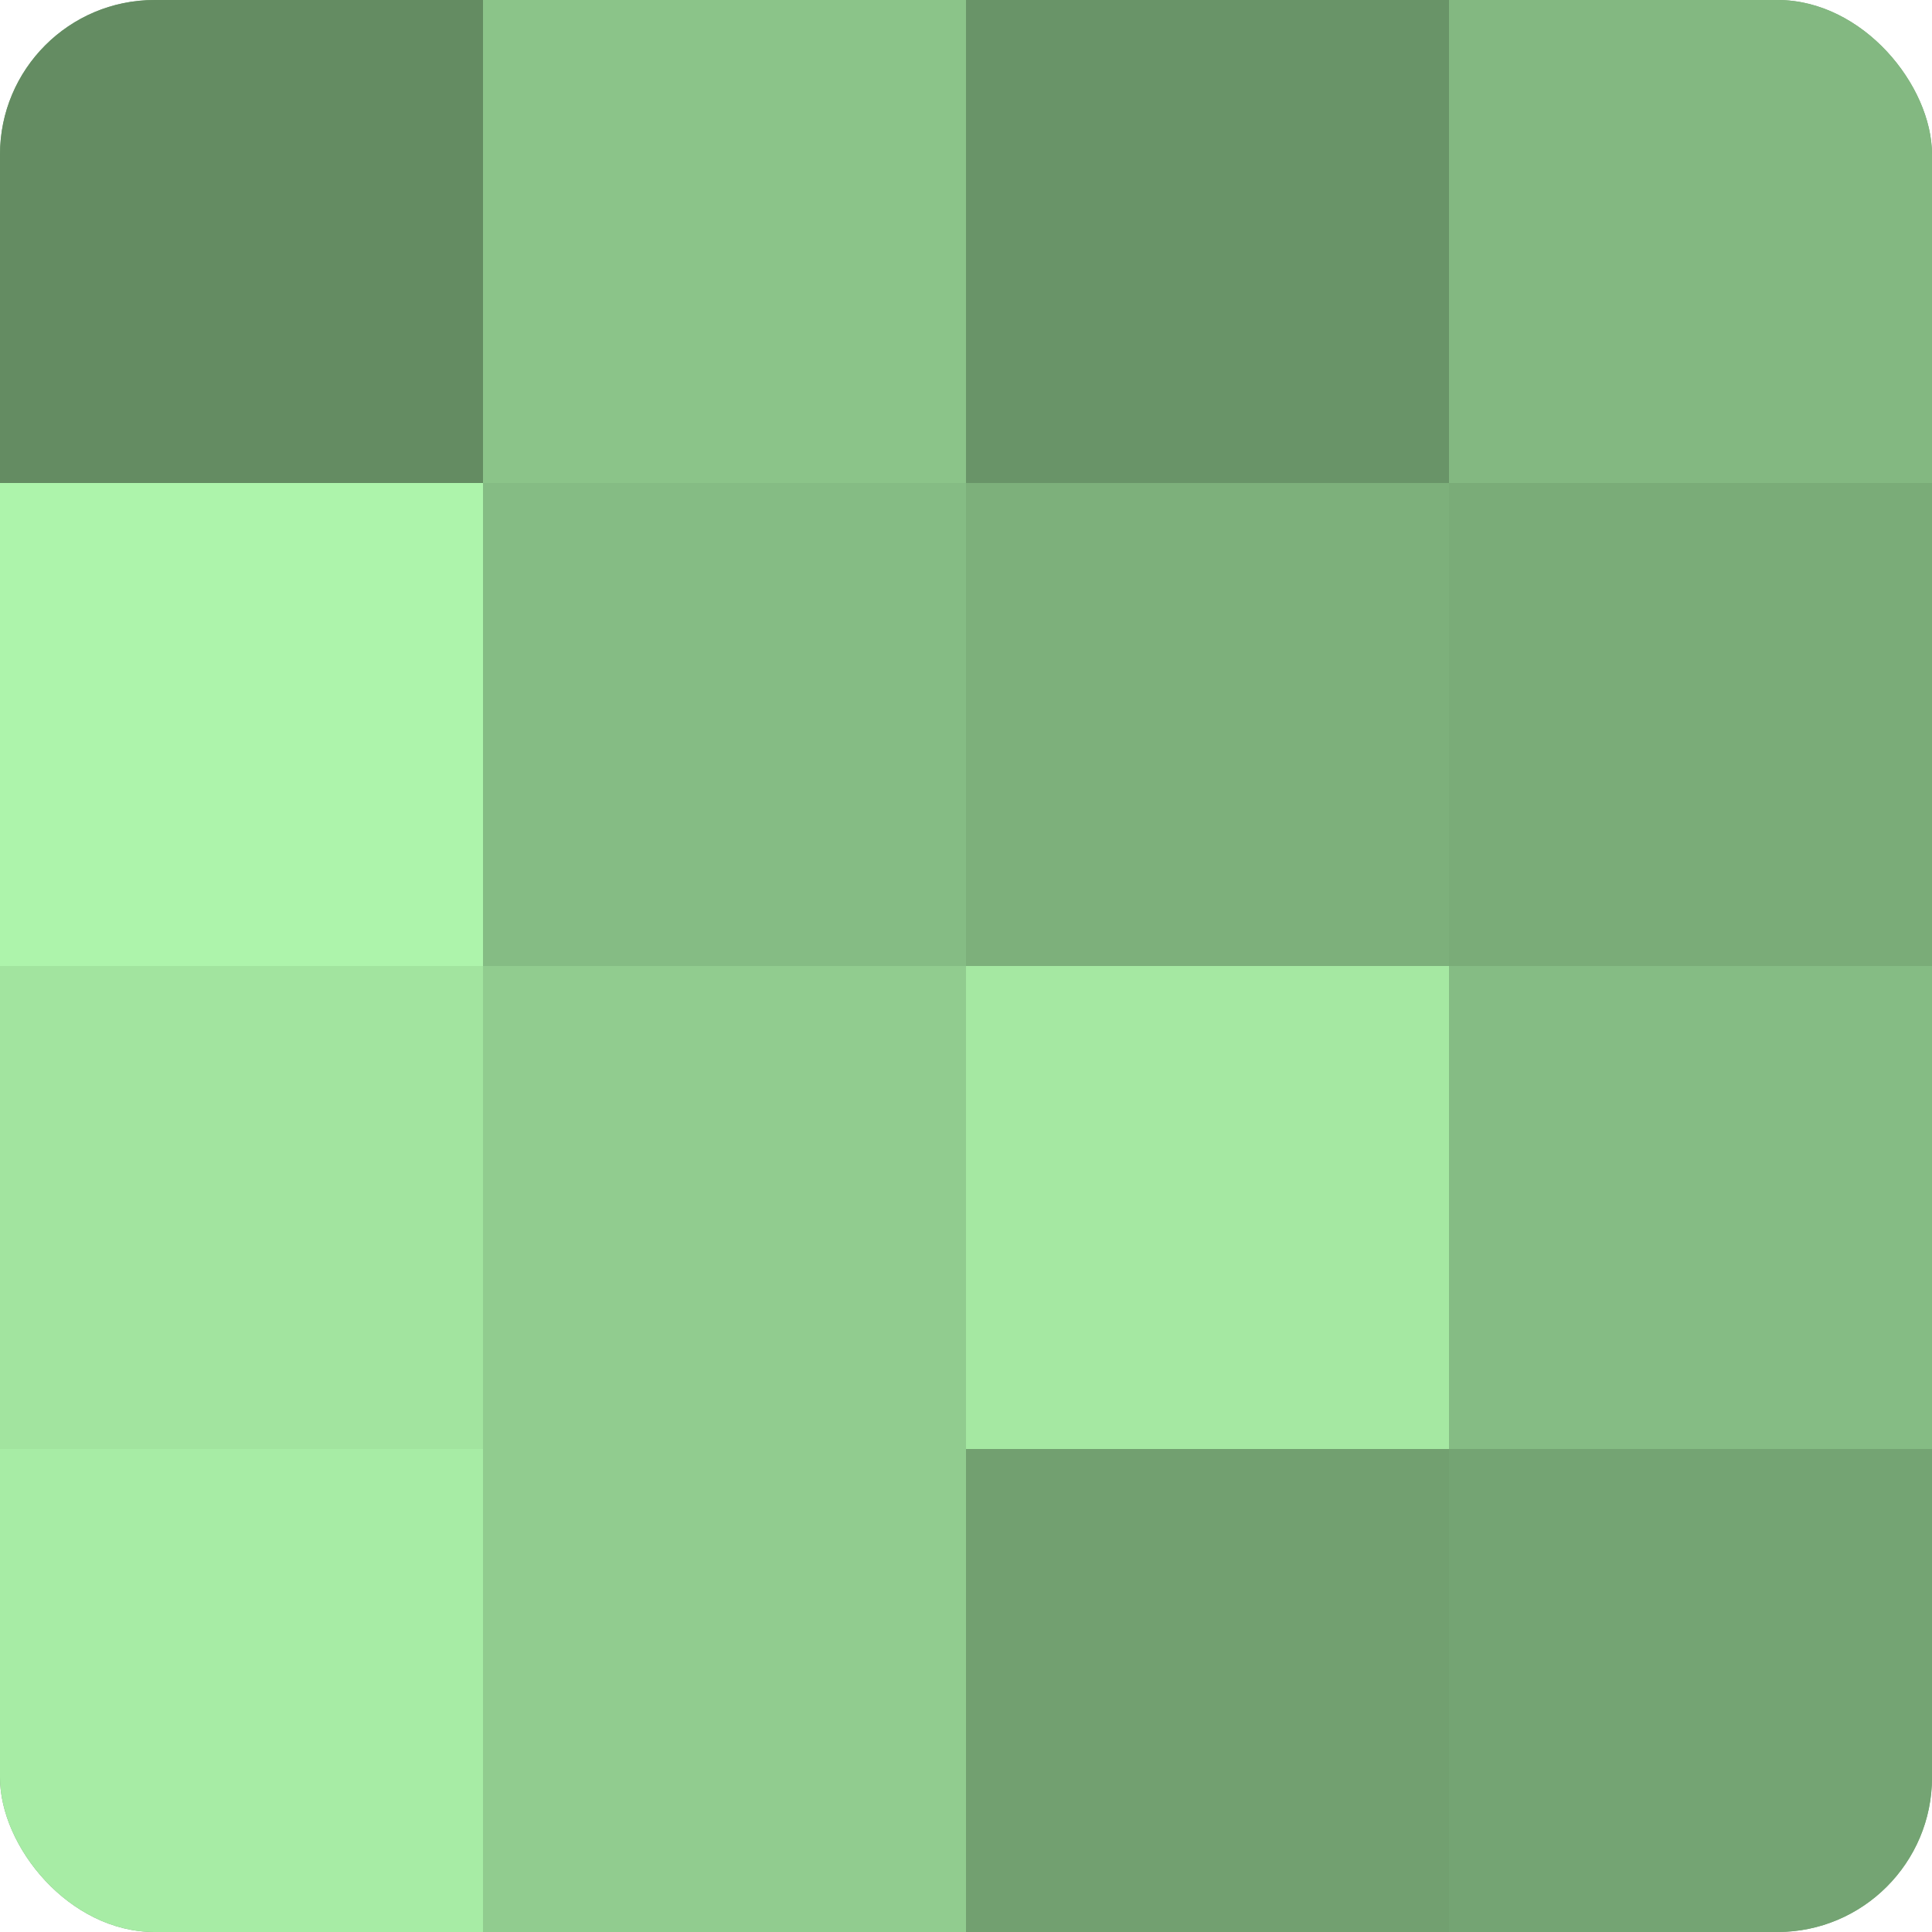
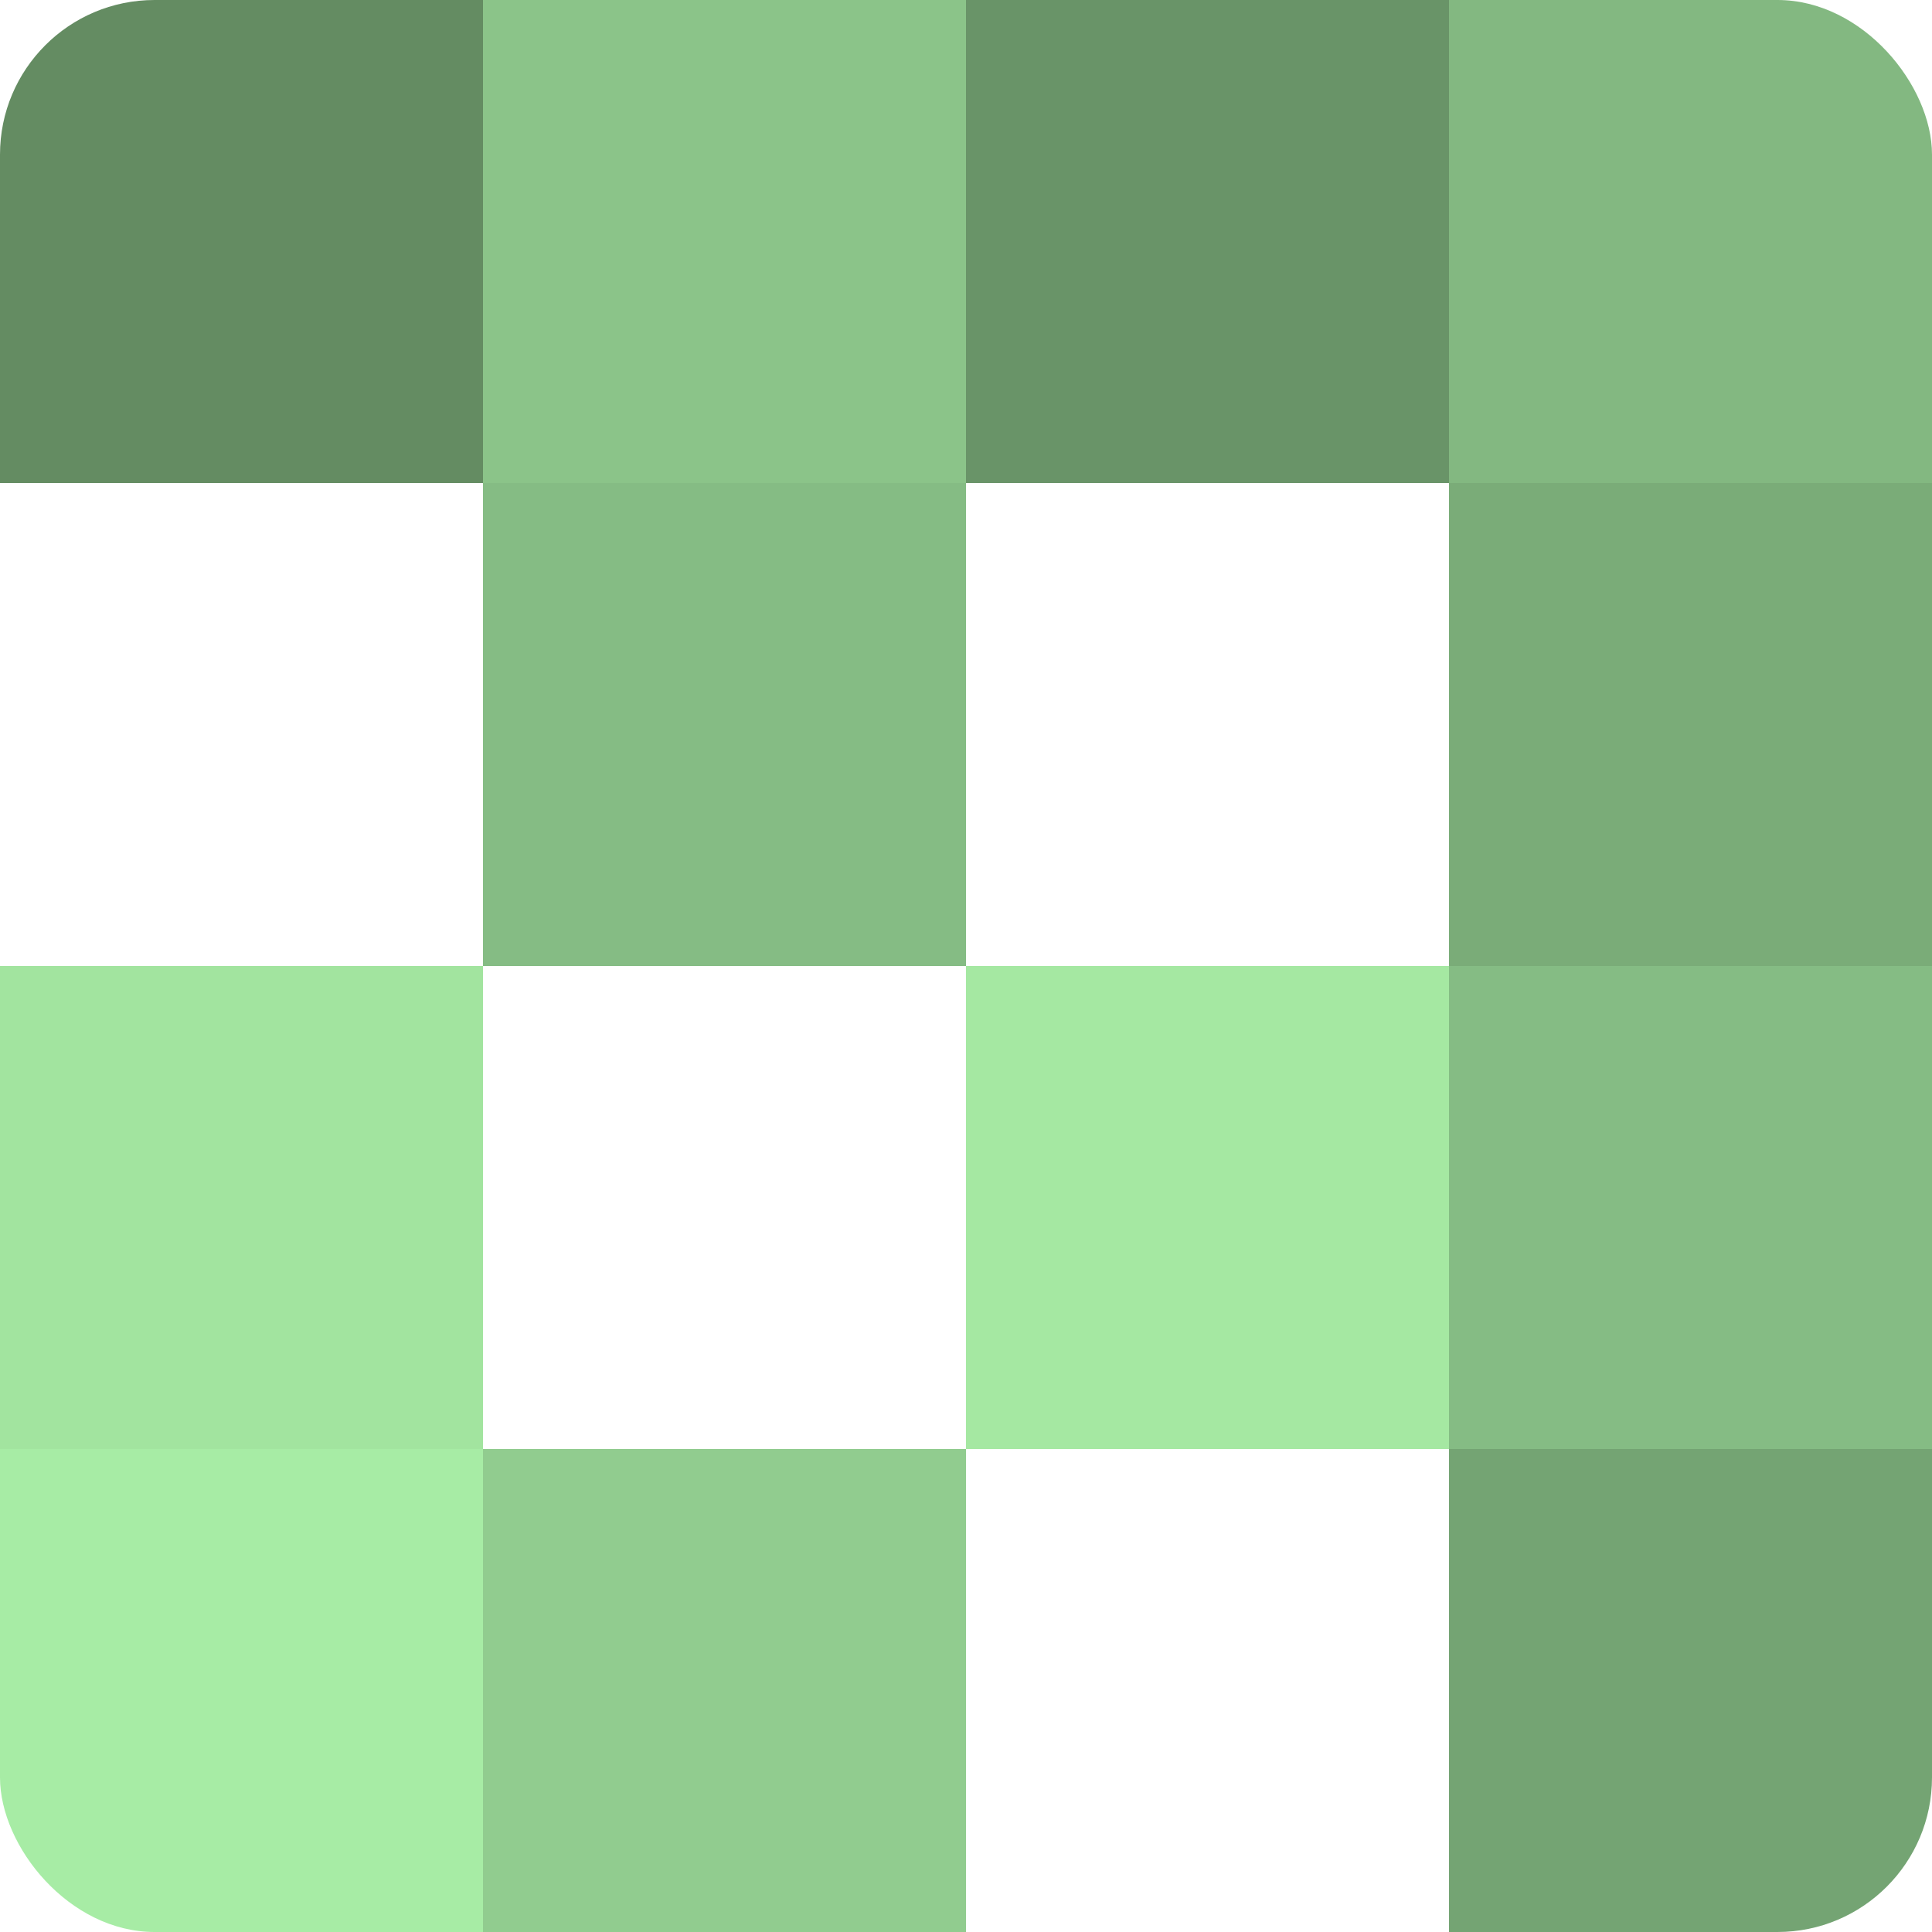
<svg xmlns="http://www.w3.org/2000/svg" width="80" height="80" viewBox="0 0 100 100" preserveAspectRatio="xMidYMid meet">
  <defs>
    <clipPath id="c" width="100" height="100">
      <rect width="100" height="100" rx="8" ry="8" />
    </clipPath>
  </defs>
  <g clip-path="url(#c)">
-     <rect width="100" height="100" fill="#72a070" />
    <rect width="25" height="25" fill="#648c62" />
-     <rect y="25" width="25" height="25" fill="#adf4ab" />
    <rect y="50" width="25" height="25" fill="#a2e49f" />
    <rect y="75" width="25" height="25" fill="#a7eca5" />
    <rect x="25" width="25" height="25" fill="#8bc489" />
    <rect x="25" y="25" width="25" height="25" fill="#85bc84" />
-     <rect x="25" y="50" width="25" height="25" fill="#91cc8f" />
    <rect x="25" y="75" width="25" height="25" fill="#91cc8f" />
    <rect x="50" width="25" height="25" fill="#699468" />
-     <rect x="50" y="25" width="25" height="25" fill="#7db07b" />
    <rect x="50" y="50" width="25" height="25" fill="#a5e8a2" />
-     <rect x="50" y="75" width="25" height="25" fill="#72a070" />
    <rect x="75" width="25" height="25" fill="#83b881" />
    <rect x="75" y="25" width="25" height="25" fill="#7aac78" />
    <rect x="75" y="50" width="25" height="25" fill="#85bc84" />
    <rect x="75" y="75" width="25" height="25" fill="#74a473" />
  </g>
</svg>